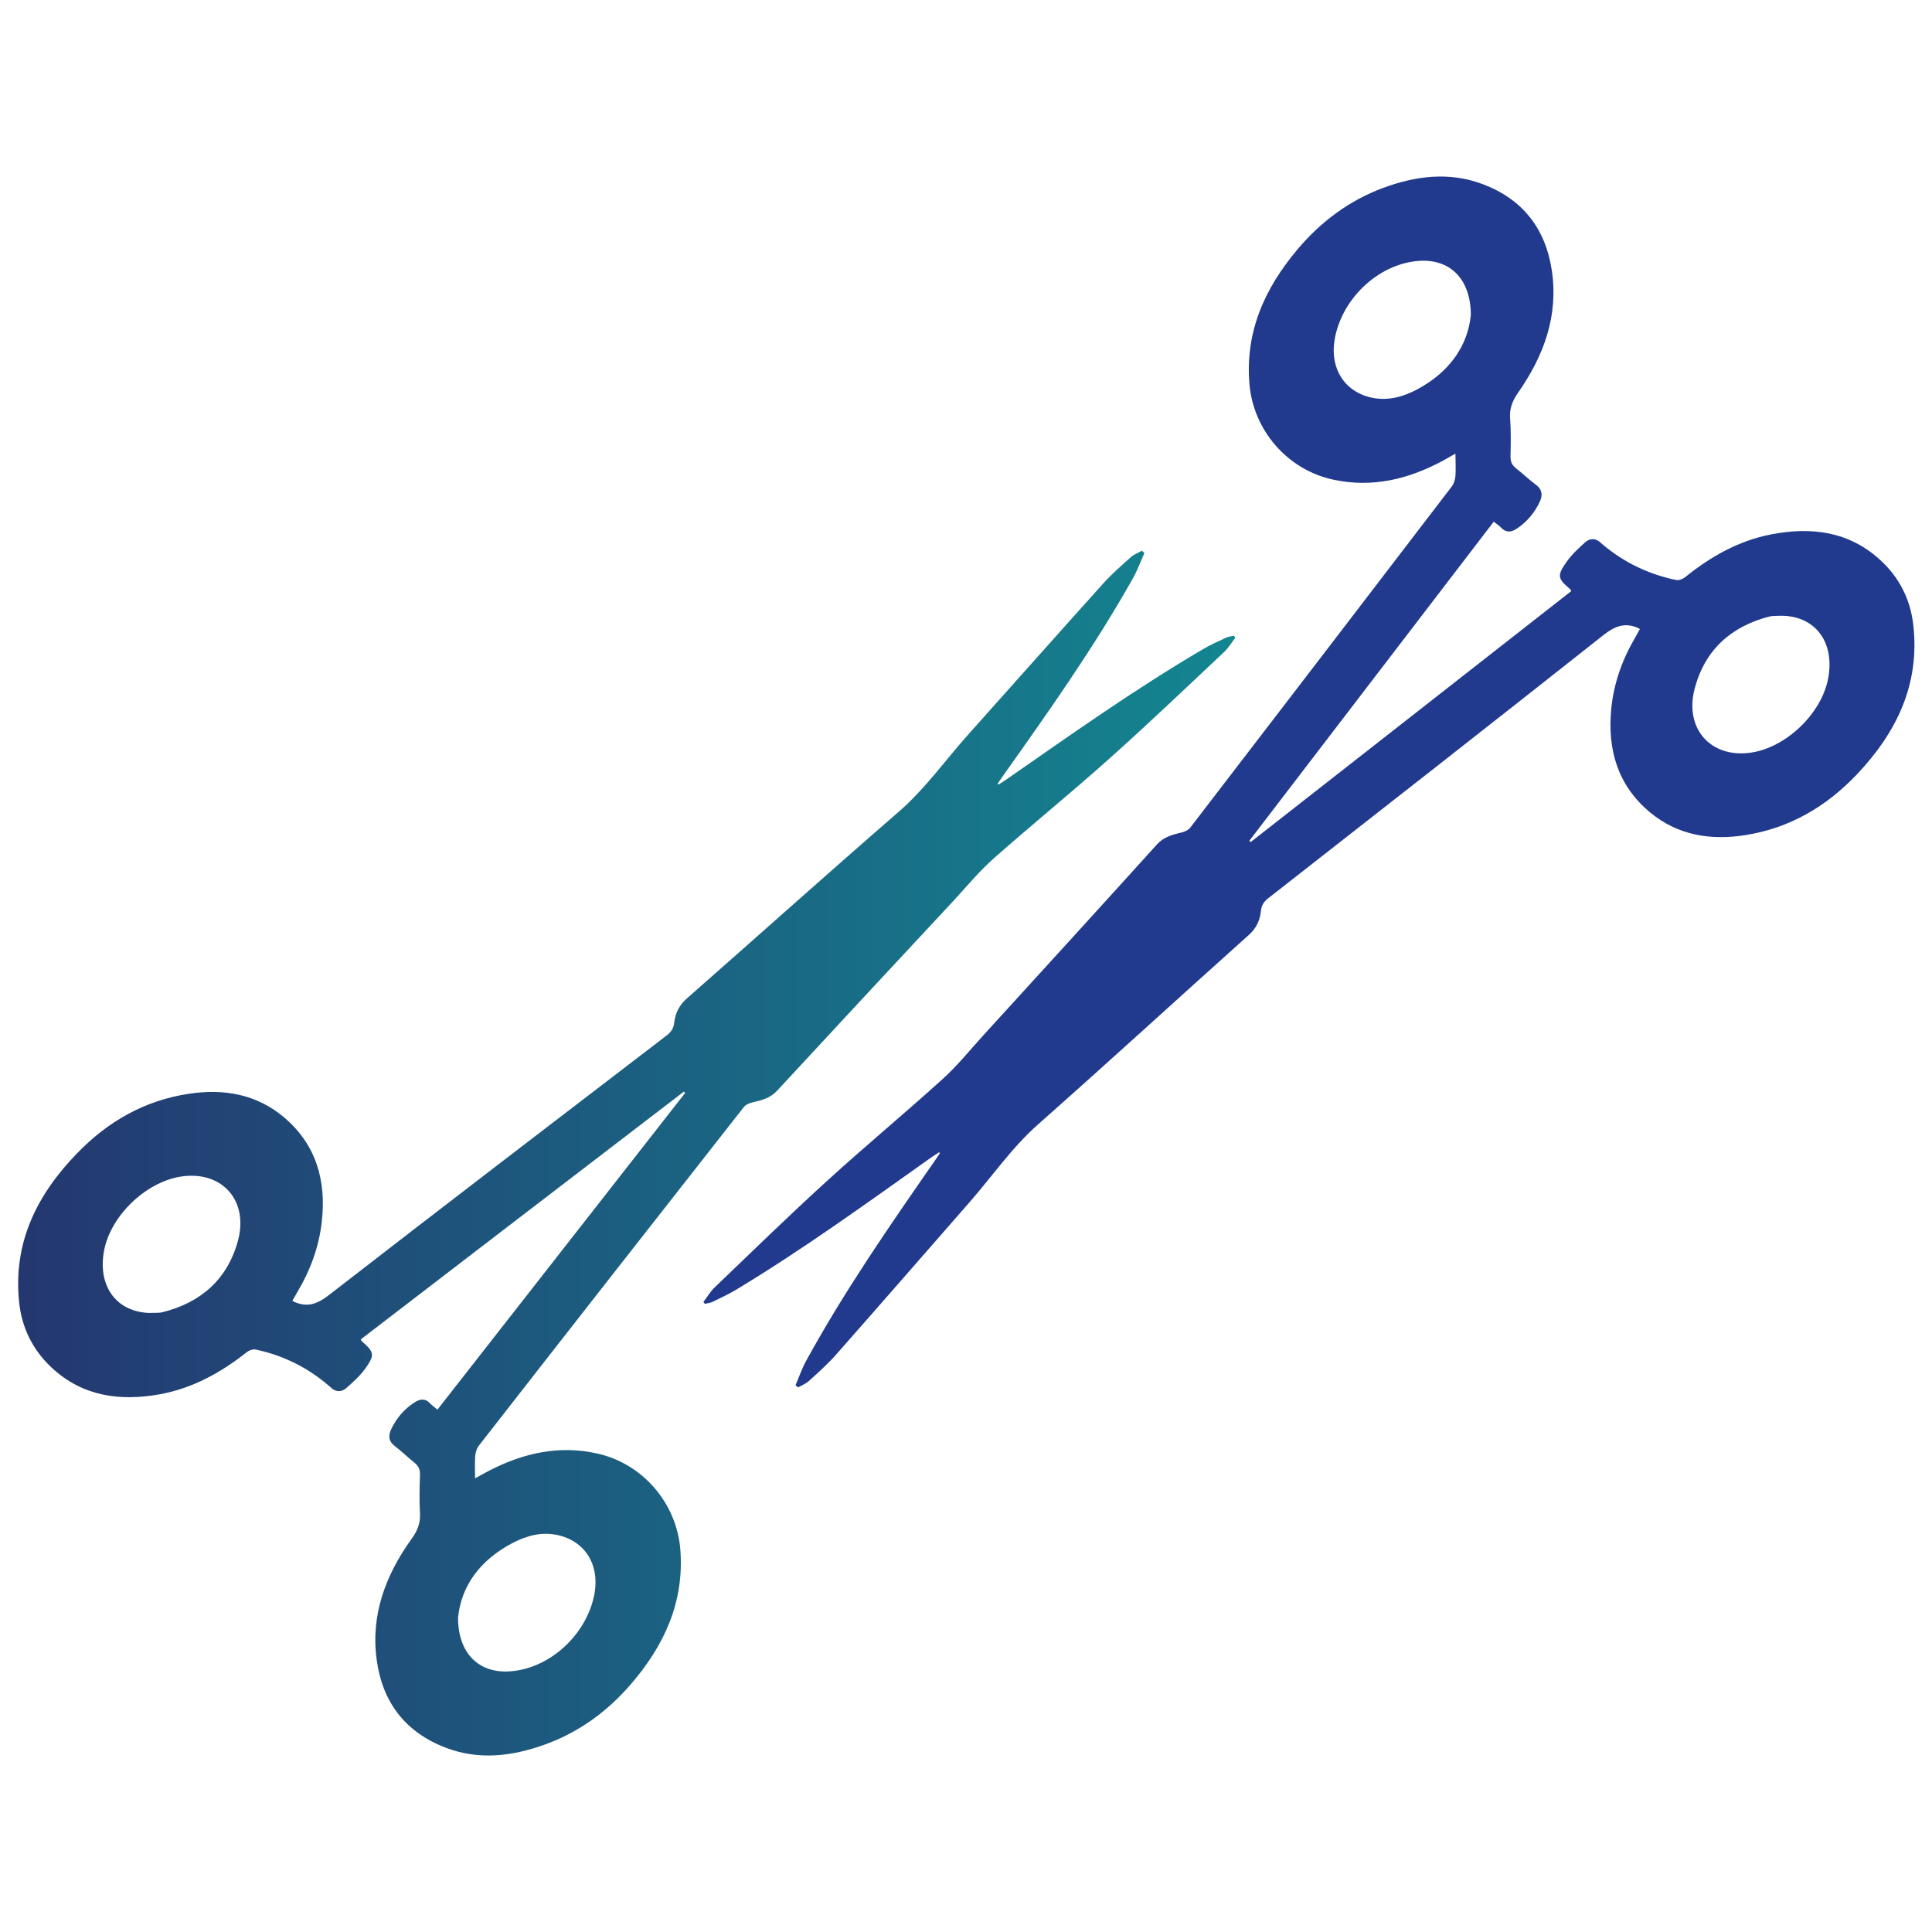
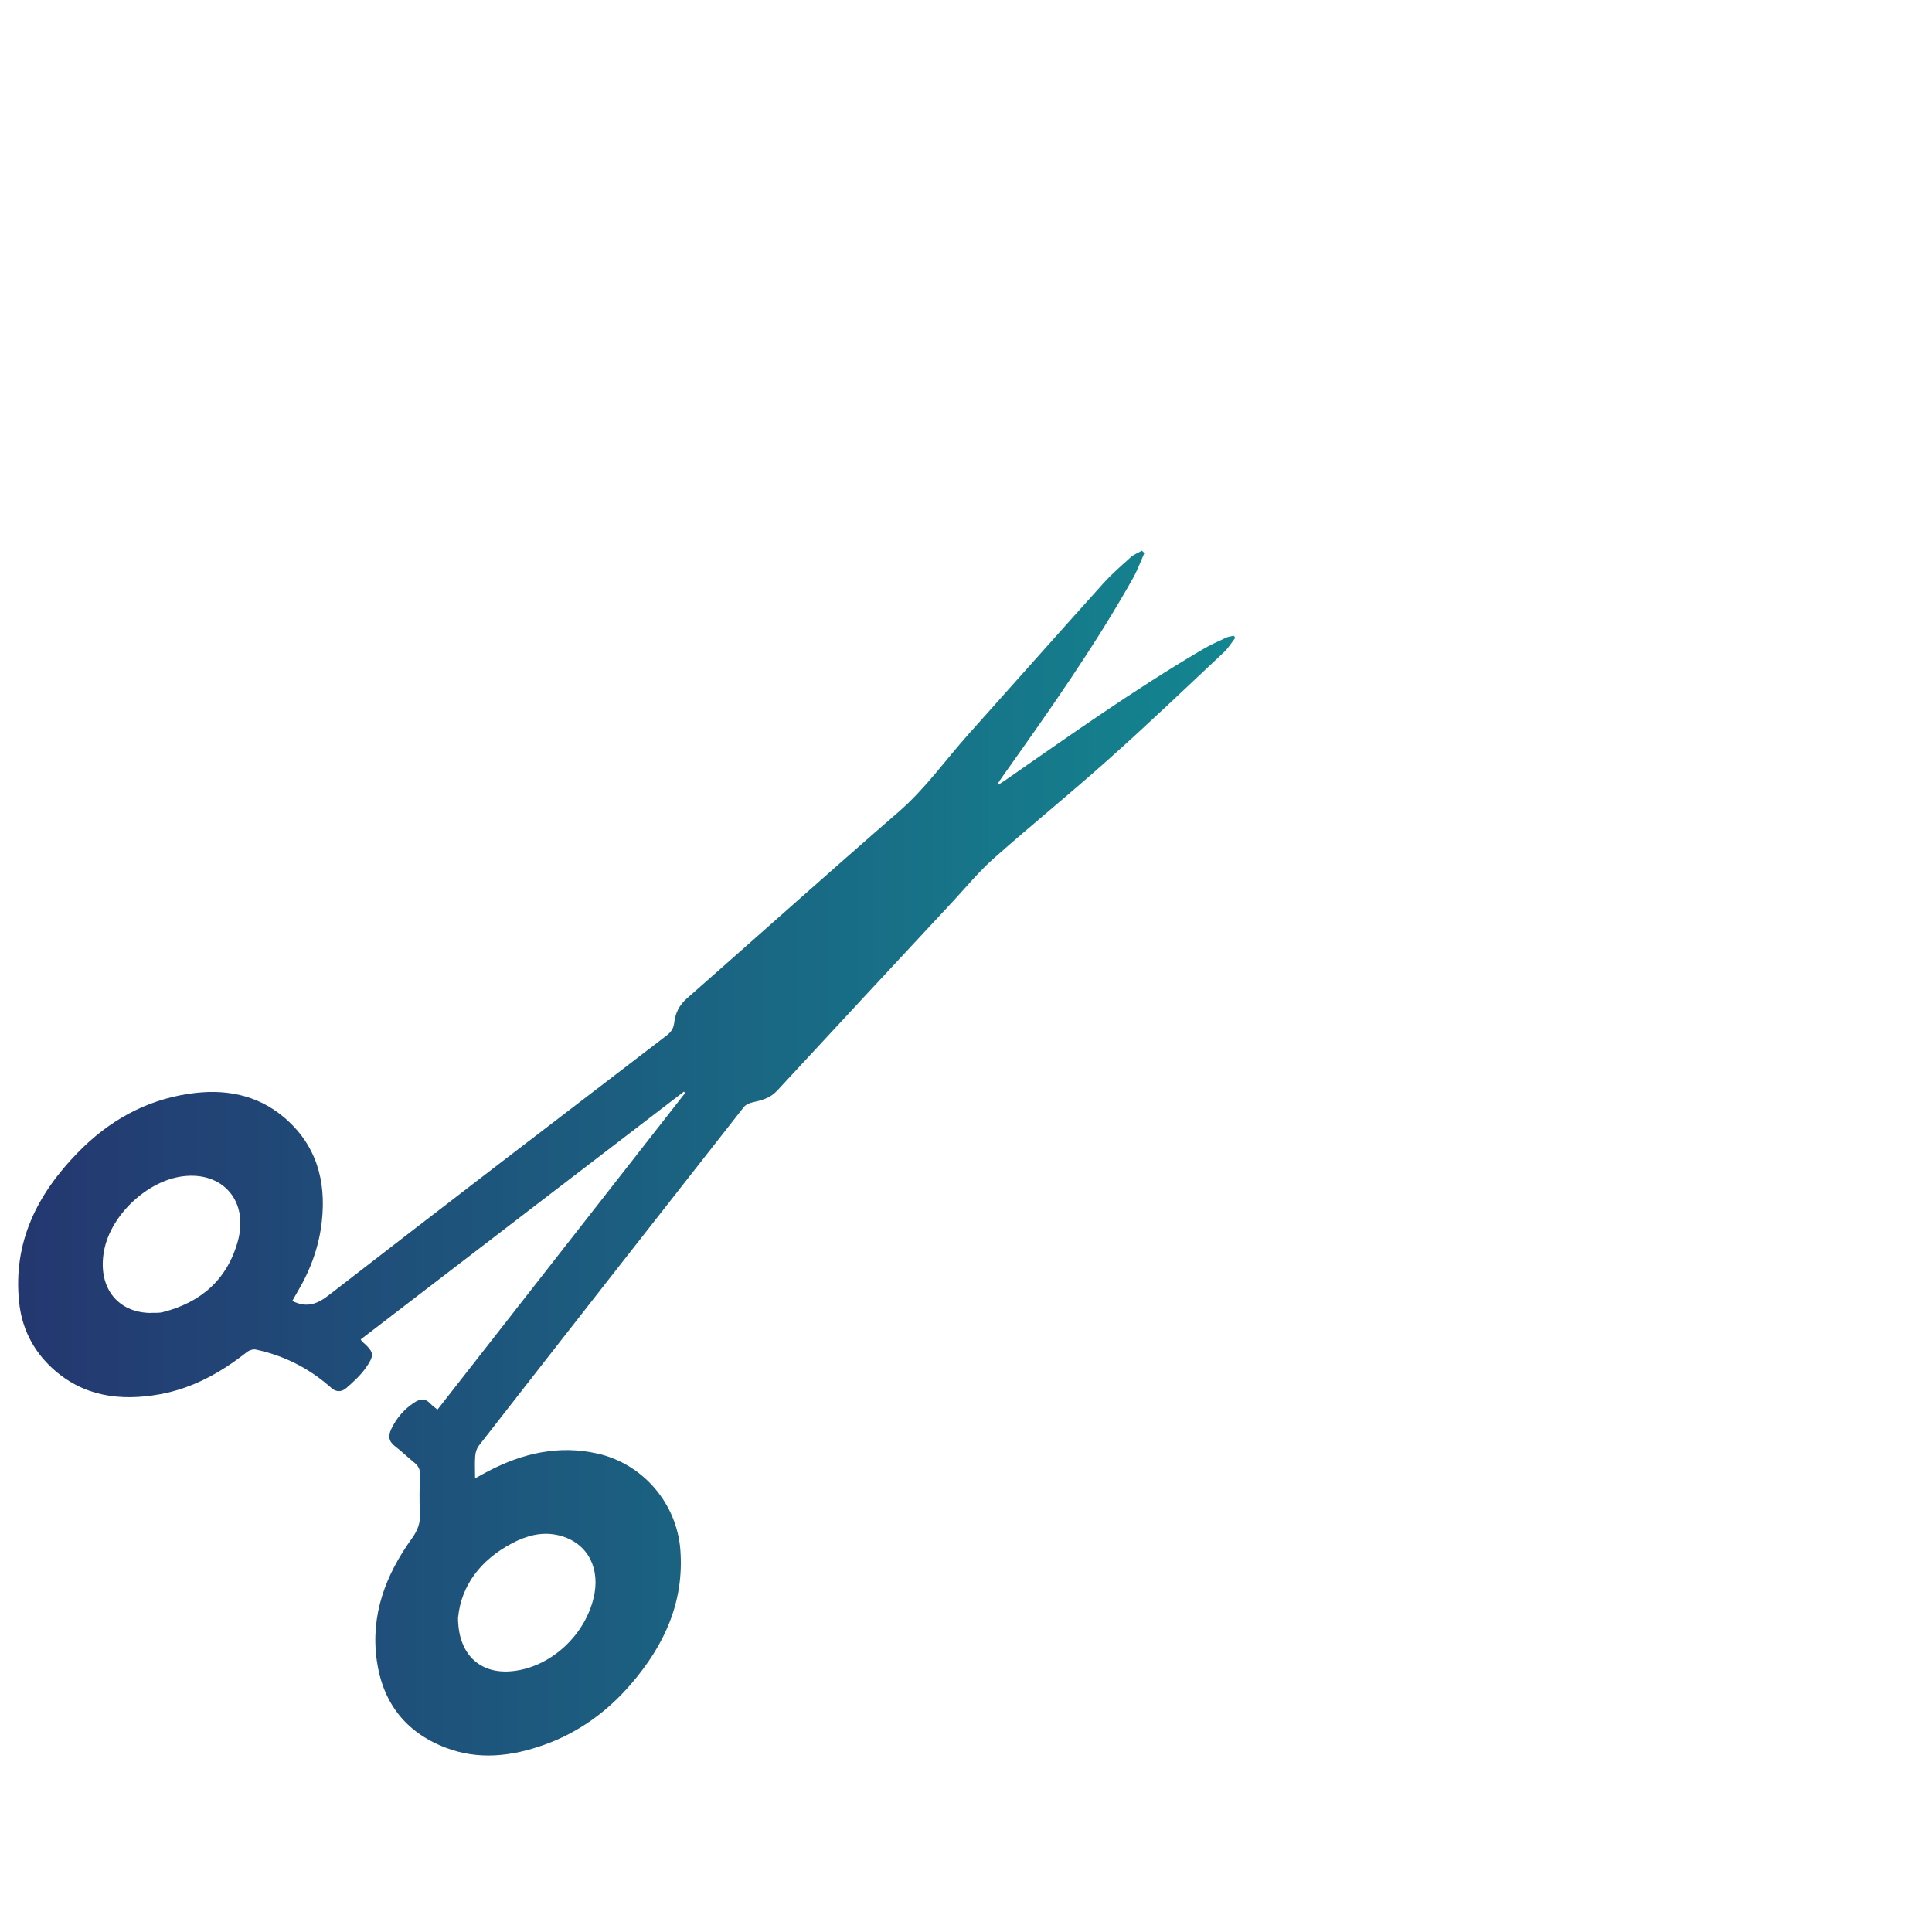
<svg xmlns="http://www.w3.org/2000/svg" id="Laag_1" viewBox="0 0 141.73 141.73">
  <defs>
    <style>.cls-1{fill:#213a8e;}.cls-2{fill:url(#Nieuwe_verloopstaal_1);}</style>
    <linearGradient id="Nieuwe_verloopstaal_1" x1="1.3" y1="84.58" x2="90.63" y2="84.58" gradientUnits="userSpaceOnUse">
      <stop offset="0" stop-color="#243770" />
      <stop offset="1" stop-color="#138690" />
    </linearGradient>
  </defs>
  <path class="cls-2" d="M73.25,57.56c.16-.11,.33-.21,.49-.32,4.74-3.29,9.45-6.64,14.43-9.57,.57-.34,1.17-.61,1.77-.89,.17-.08,.38-.1,.57-.14,.04,.05,.07,.1,.11,.15-.28,.36-.52,.77-.85,1.07-2.79,2.62-5.55,5.26-8.41,7.81-2.78,2.49-5.68,4.84-8.47,7.31-1.07,.95-1.99,2.07-2.97,3.13-4.31,4.63-8.62,9.26-12.92,13.91-.51,.55-1.14,.7-1.8,.85-.23,.05-.5,.17-.64,.35-6.49,8.27-12.97,16.54-19.43,24.83-.16,.2-.25,.5-.27,.76-.04,.5-.01,1.01-.01,1.64,.39-.21,.68-.38,.97-.53,2.52-1.31,5.16-1.93,8-1.29,3.35,.75,5.83,3.66,6.09,7.07,.29,3.84-1.19,7.02-3.62,9.84-1.73,2.01-3.83,3.55-6.35,4.45-2.4,.86-4.84,1.15-7.27,.21-2.93-1.13-4.6-3.31-5.03-6.39-.47-3.34,.65-6.27,2.56-8.93,.42-.58,.65-1.14,.61-1.87-.06-.94-.03-1.89,0-2.84,.01-.39-.12-.63-.41-.87-.49-.39-.93-.83-1.43-1.21-.47-.36-.5-.76-.27-1.25,.38-.8,.94-1.46,1.69-1.95,.41-.27,.8-.33,1.17,.07,.14,.15,.31,.26,.53,.45,6.07-7.76,12.12-15.49,18.17-23.23-.03-.03-.06-.07-.09-.1-7.9,6.05-15.8,12.11-23.71,18.18,.04,.06,.06,.11,.09,.14,.9,.79,.96,.99,.26,1.98-.39,.54-.9,1.01-1.41,1.45-.37,.32-.8,.3-1.17-.08-.04-.04-.09-.07-.13-.11q-2.33-2-5.35-2.64c-.19-.04-.48,.06-.64,.19-1.9,1.5-3.97,2.65-6.37,3.09-2.93,.53-5.67,.17-7.95-1.95-1.39-1.3-2.2-2.93-2.39-4.83-.45-4.37,1.33-7.89,4.28-10.92,2.25-2.32,4.95-3.86,8.17-4.34,2.56-.39,4.97,.02,6.99,1.73,2.35,1.99,3.1,4.63,2.77,7.61-.2,1.87-.84,3.6-1.8,5.21-.12,.21-.24,.42-.36,.63,.07,.04,.1,.07,.13,.08,.96,.43,1.69,.17,2.53-.48,8.23-6.38,16.5-12.71,24.77-19.04,.34-.26,.53-.52,.58-.96,.08-.69,.36-1.27,.91-1.76,5.19-4.56,10.34-9.18,15.56-13.71,1.95-1.69,3.42-3.79,5.12-5.69,3.31-3.7,6.6-7.41,9.92-11.1,.61-.67,1.3-1.27,1.98-1.88,.23-.21,.54-.32,.82-.48l.18,.17c-.27,.61-.5,1.24-.82,1.82-2.86,5.09-6.23,9.85-9.61,14.61-.11,.16-.22,.32-.33,.49,.03,.03,.05,.06,.08,.08ZM11.08,96.31c.28-.01,.58,.02,.85-.05,2.82-.71,4.75-2.41,5.52-5.22,.8-2.92-1.1-5.11-4.02-4.75-2.62,.32-5.29,2.83-5.79,5.43-.51,2.66,.93,4.58,3.44,4.6Zm22.52,22.31c-.01,2.72,1.57,4.14,3.8,3.99,2.99-.2,5.7-2.77,6.22-5.75,.36-2.12-.73-3.84-2.77-4.26-1.16-.24-2.26,.07-3.28,.61-2.34,1.23-3.73,3.13-3.96,5.41Z" />
-   <path class="cls-1" d="M68.86,84.55c-.16,.11-.33,.21-.49,.32-4.71,3.34-9.38,6.73-14.33,9.72-.56,.34-1.17,.62-1.76,.91-.17,.08-.38,.1-.57,.15-.04-.05-.07-.1-.11-.14,.28-.36,.51-.77,.84-1.08,2.76-2.64,5.5-5.32,8.33-7.89,2.76-2.51,5.63-4.89,8.4-7.4,1.06-.96,1.97-2.09,2.94-3.16,4.26-4.67,8.53-9.35,12.77-14.04,.5-.55,1.13-.71,1.8-.87,.23-.05,.5-.18,.64-.36,6.4-8.33,12.8-16.68,19.18-25.02,.16-.21,.25-.5,.27-.77,.04-.5,0-1.01,0-1.64-.39,.22-.67,.38-.96,.54-2.51,1.34-5.14,1.98-7.99,1.37-3.35-.71-5.87-3.6-6.16-7.01-.33-3.84,1.12-7.03,3.52-9.88,1.71-2.03,3.79-3.59,6.3-4.52,2.39-.88,4.82-1.19,7.27-.28,2.94,1.1,4.63,3.26,5.09,6.34,.5,3.33-.59,6.27-2.47,8.96-.41,.59-.64,1.15-.59,1.87,.07,.94,.05,1.89,.03,2.84,0,.39,.13,.63,.42,.86,.49,.38,.94,.82,1.44,1.19,.47,.35,.51,.76,.29,1.24-.38,.81-.93,1.47-1.67,1.97-.4,.27-.79,.34-1.17-.06-.14-.15-.32-.26-.54-.44-5.99,7.82-11.96,15.62-17.93,23.41,.03,.03,.06,.07,.09,.1,7.84-6.13,15.67-12.27,23.53-18.42-.04-.06-.06-.11-.09-.14-.91-.78-.97-.98-.28-1.97,.38-.55,.89-1.02,1.39-1.47,.36-.32,.8-.31,1.17,.07,.04,.04,.09,.07,.13,.11q2.35,1.97,5.38,2.59c.19,.04,.47-.07,.64-.2,1.88-1.52,3.94-2.69,6.34-3.15,2.92-.56,5.67-.23,7.97,1.87,1.41,1.28,2.23,2.91,2.44,4.8,.49,4.36-1.25,7.9-4.17,10.97-2.23,2.34-4.91,3.91-8.13,4.42-2.55,.41-4.97,.03-7.01-1.66-2.37-1.97-3.14-4.59-2.85-7.59,.18-1.87,.8-3.61,1.75-5.23,.12-.21,.23-.42,.35-.63-.07-.04-.1-.07-.13-.08-.96-.42-1.69-.15-2.53,.51-8.17,6.46-16.37,12.88-24.57,19.29-.34,.26-.53,.53-.57,.96-.07,.69-.34,1.27-.9,1.77-5.15,4.61-10.24,9.28-15.42,13.86-1.94,1.71-3.38,3.82-5.06,5.74-3.27,3.73-6.52,7.48-9.81,11.2-.6,.68-1.29,1.29-1.96,1.9-.23,.21-.54,.33-.81,.48l-.18-.16c.26-.61,.48-1.25,.8-1.83,2.81-5.12,6.13-9.91,9.46-14.7,.11-.16,.22-.33,.33-.49-.03-.03-.05-.05-.08-.08Zm61.78-39.38c-.28,.02-.58-.01-.85,.06-2.81,.73-4.72,2.45-5.47,5.28-.77,2.93,1.16,5.1,4.07,4.71,2.62-.35,5.26-2.88,5.73-5.49,.48-2.66-.98-4.57-3.49-4.56Zm-22.74-22.08c-.02-2.72-1.61-4.12-3.84-3.95-2.99,.23-5.68,2.83-6.16,5.82-.34,2.12,.77,3.83,2.81,4.23,1.16,.22,2.26-.09,3.28-.64,2.33-1.25,3.69-3.17,3.91-5.45Z" />
</svg>